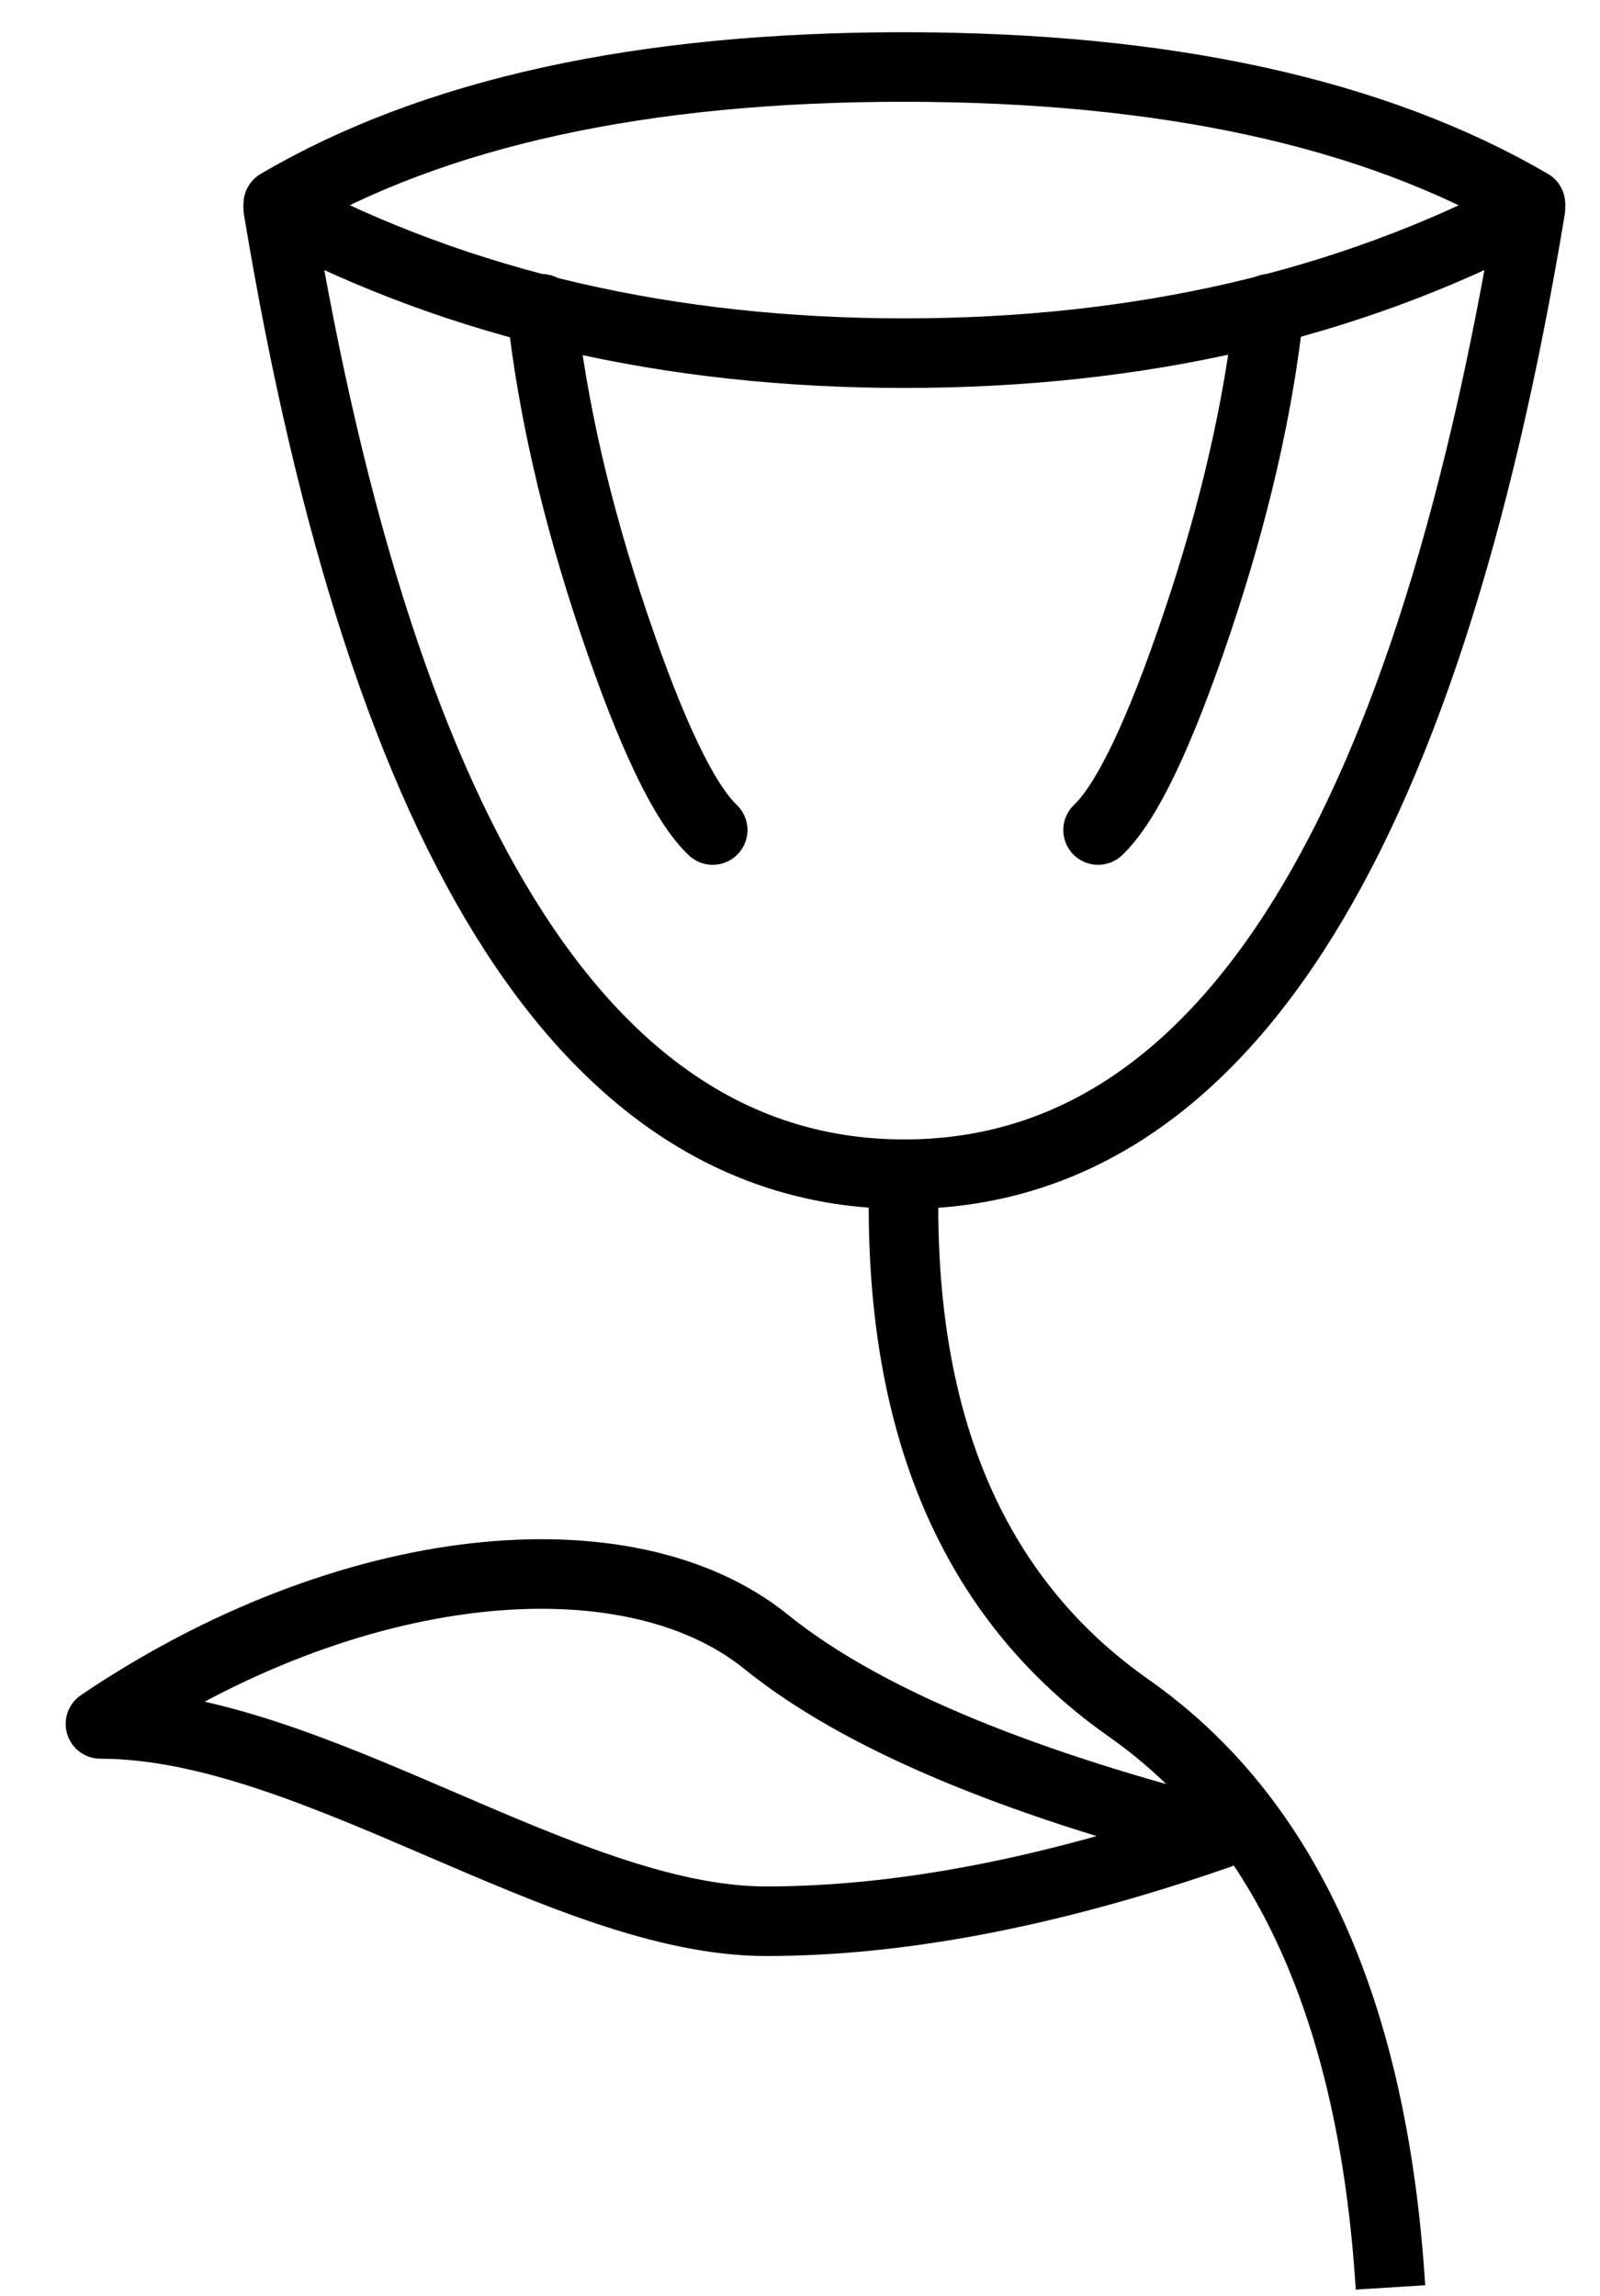
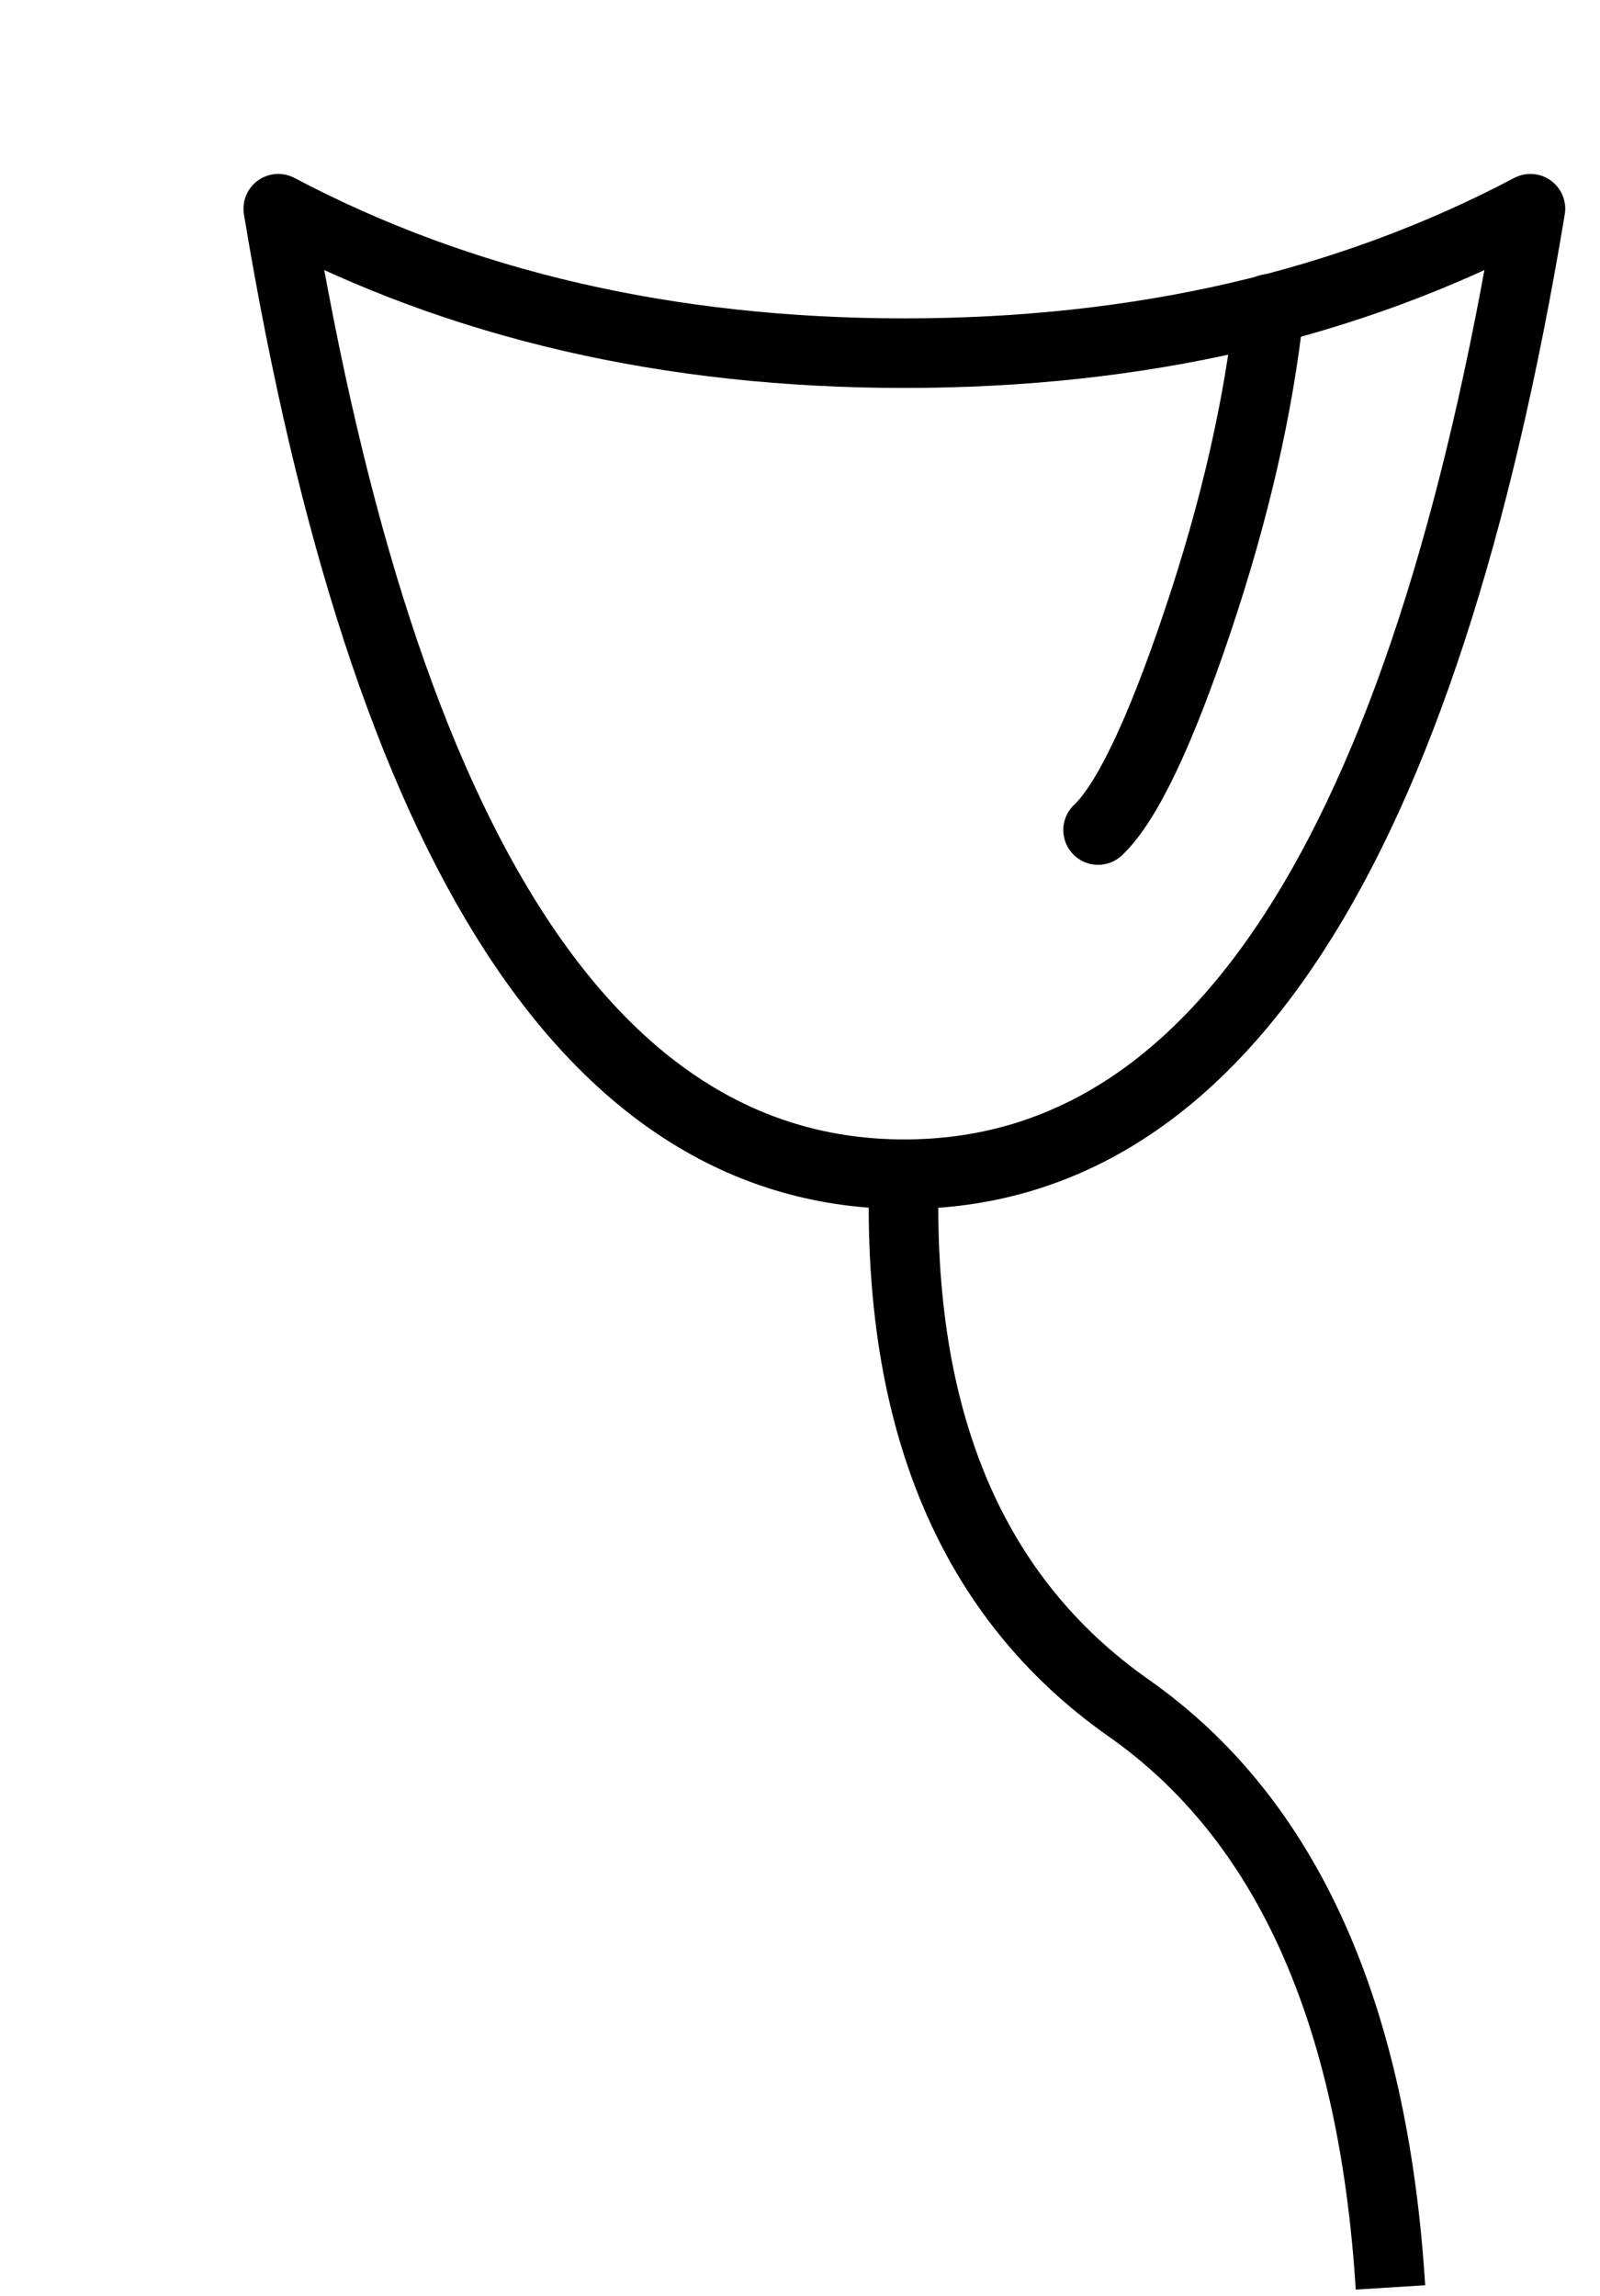
<svg xmlns="http://www.w3.org/2000/svg" width="23px" height="33px" viewBox="0 0 23 33" version="1.1">
  <title>flower</title>
  <g id="1/14/21---Editorial" stroke="none" stroke-width="1" fill="none" fill-rule="evenodd">
    <g id="Gallery-/-Team" transform="translate(-86, -4684)" stroke="#000000">
      <g id="flower" transform="translate(87, 4684)">
        <path d="M12,16.877 C16.466,16.877 19.466,12.252 21,3 C18.378,4.384 15.378,5.076 12,5.076 C8.622,5.076 5.622,4.384 3,3 C4.534,12.252 7.534,16.877 12,16.877 Z" id="Oval" stroke-linejoin="round" />
        <path d="M18.988,32.877 C18.739,28.912 17.485,26.136 15.225,24.55 C12.966,22.964 11.889,20.406 11.995,16.877" id="Path-3" />
-         <path d="M9.245,11.93 C8.833,11.539 8.359,10.546 7.821,8.95 C7.283,7.354 6.938,5.85 6.785,4.438" id="Path" stroke-linecap="round" stroke-linejoin="round" />
        <path d="M17.245,11.93 C16.833,11.539 16.359,10.546 15.821,8.95 C15.283,7.354 14.938,5.85 14.785,4.438" id="Path" stroke-linecap="round" stroke-linejoin="round" transform="translate(16.015, 8.184) scale(-1, 1) translate(-16.015, -8.184) " />
-         <path d="M3,2.931 C5.233,1.619 8.229,0.963 11.988,0.963 C15.747,0.963 18.751,1.619 21,2.931" id="Path-4" stroke-linecap="round" />
-         <path d="M16.516,26.363 C13.505,25.59 11.337,24.668 10.012,23.597 C8.024,21.991 4.018,22.362 0.444,24.778 C3.493,24.778 7.111,27.614 10.012,27.614 C11.946,27.614 14.114,27.197 16.516,26.363 Z" id="Path-5" stroke-linecap="round" stroke-linejoin="round" />
      </g>
    </g>
  </g>
</svg>